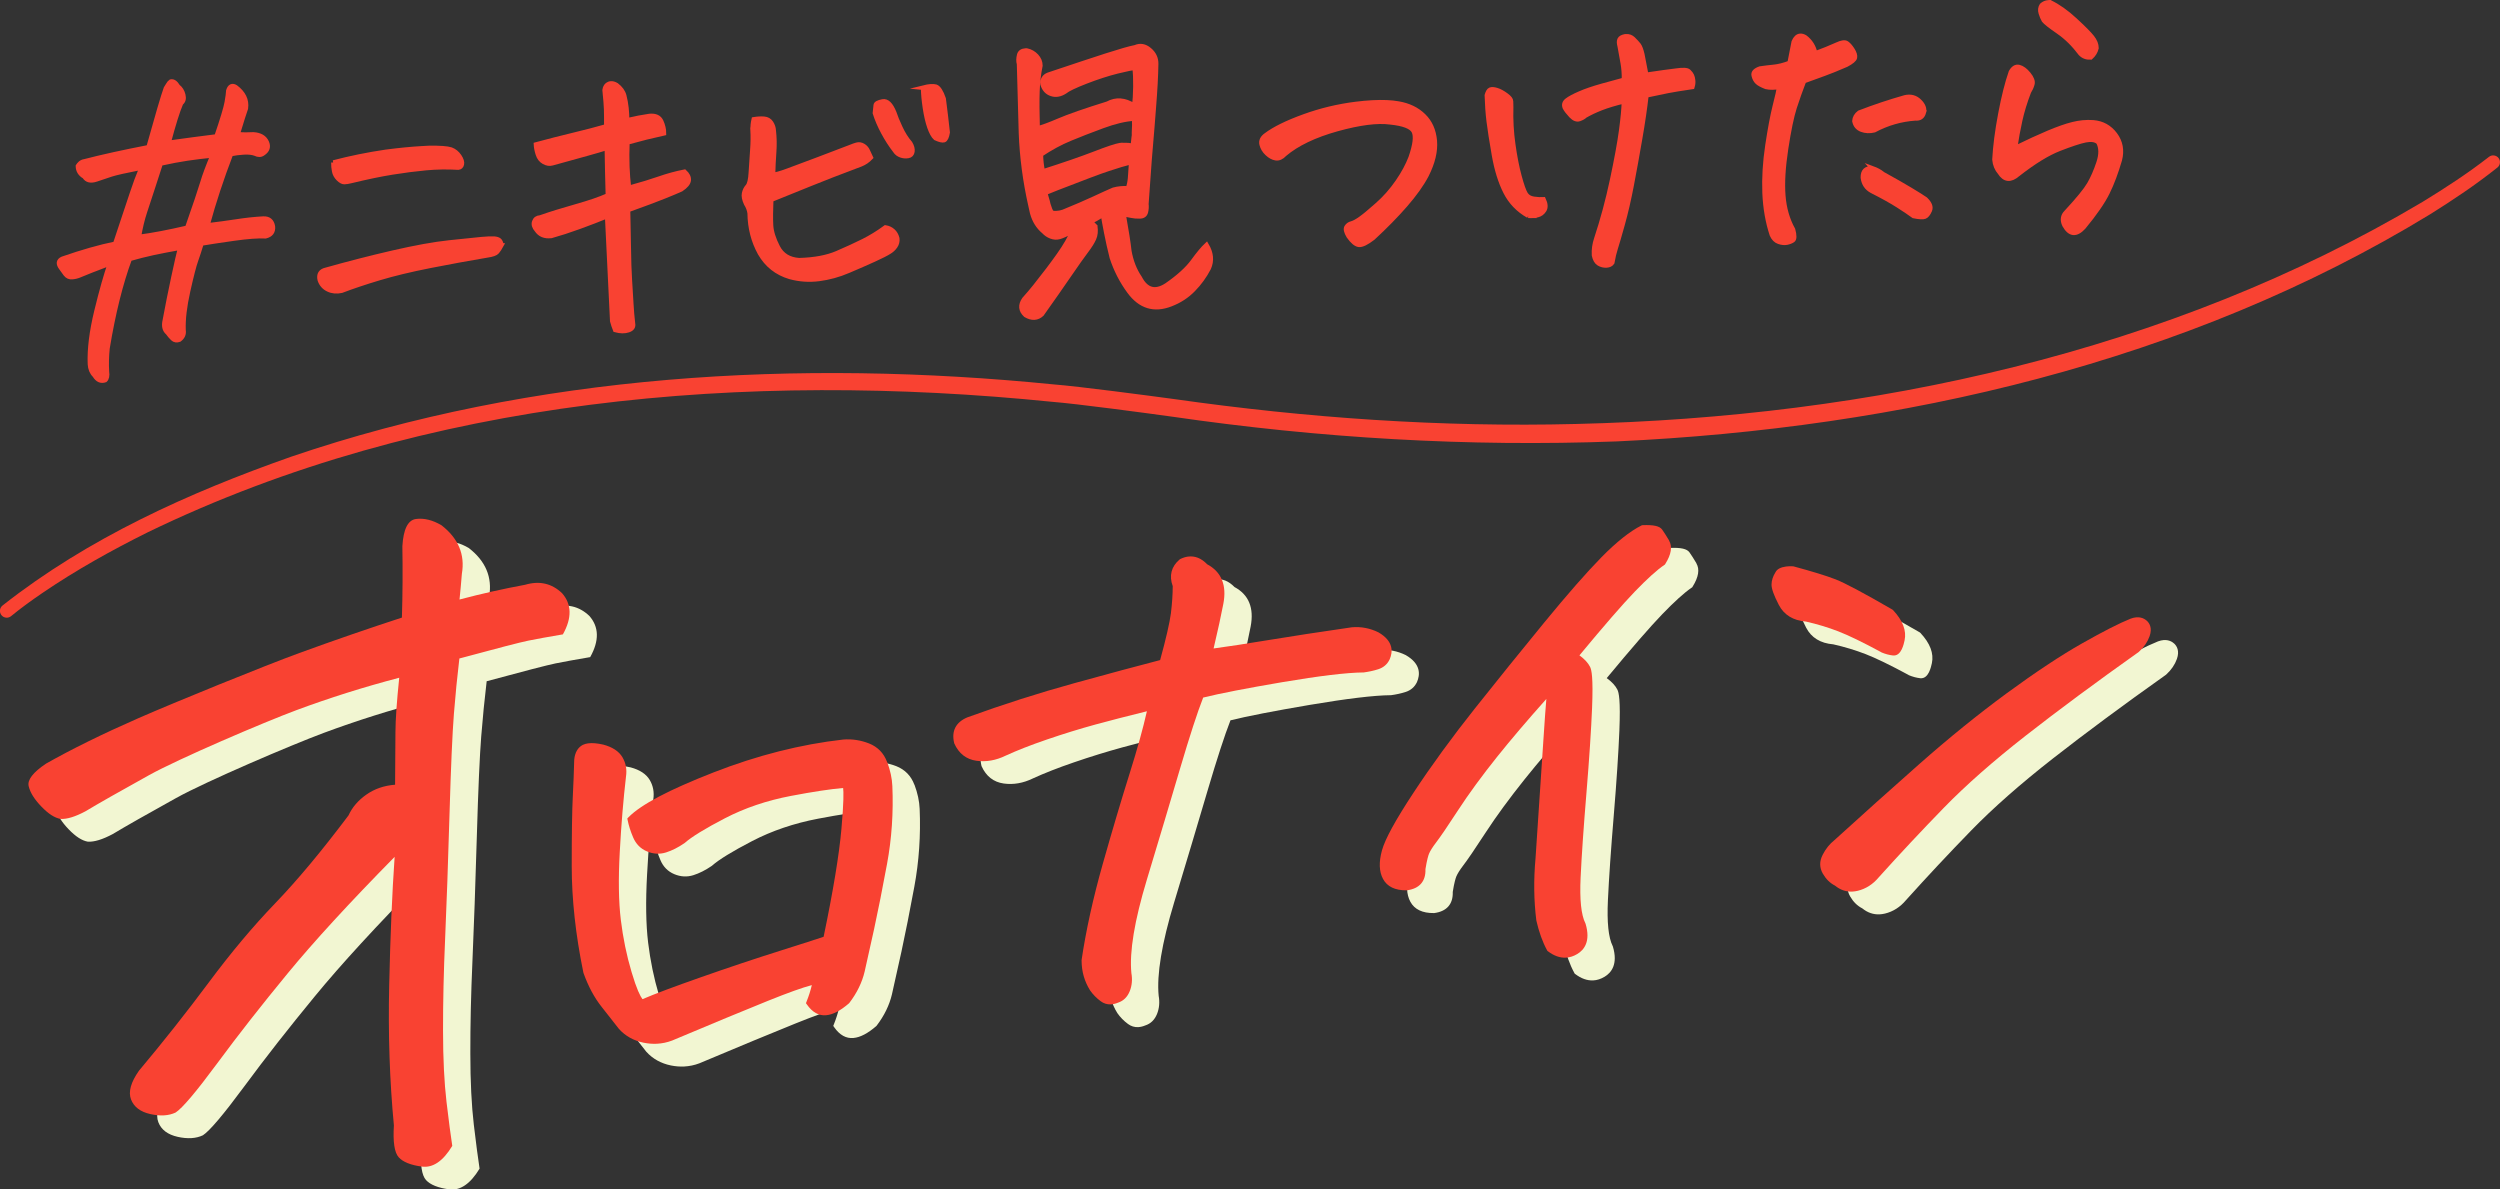
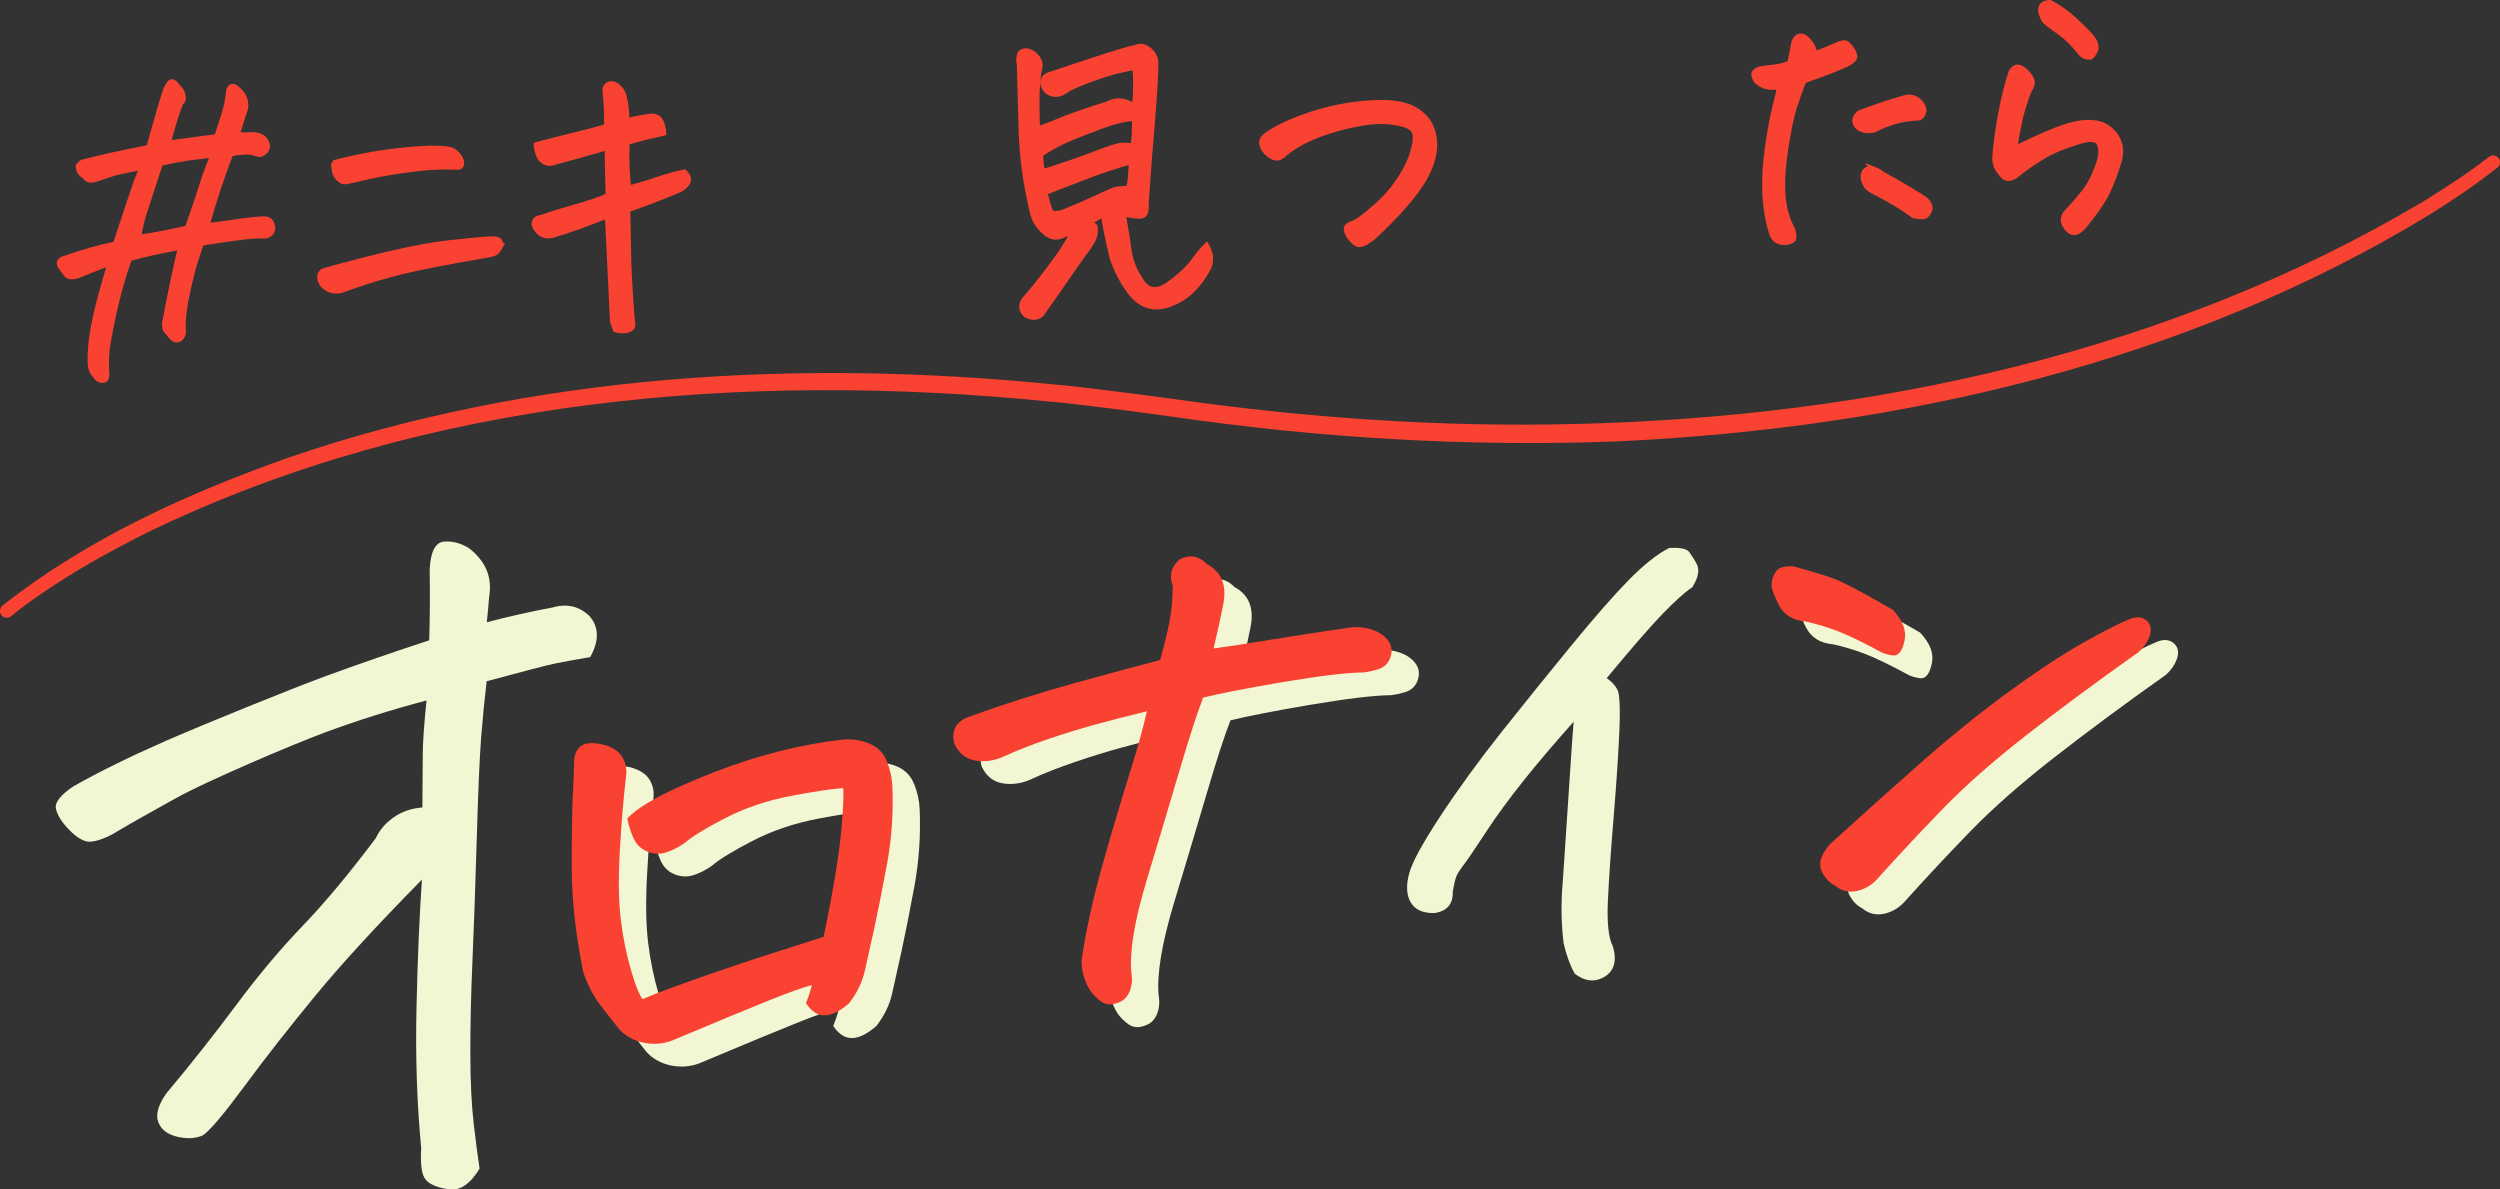
<svg xmlns="http://www.w3.org/2000/svg" id="a" viewBox="0 0 549.44 261.41">
  <rect x="0" y="0" width="549.44" height="261.41" fill="#333333" stroke="none" />
  <defs>
    <style>.b{fill:#f2f6d2;}.c,.d{fill:#f94232;}.d{stroke:#f94232;stroke-miterlimit:10;}</style>
  </defs>
  <g>
    <path class="d" d="M37.05,31.39c3.71-.52,7.23-.99,10.54-1.4,1.3-3.81,2.05-6.32,2.26-7.52,.21-1.2,.32-2.05,.34-2.55,.31-.98,.85-1.23,1.6-.77,.86,.64,1.48,1.35,1.86,2.12,.38,.78,.51,1.63,.38,2.55-.32,.88-.92,2.79-1.81,5.71,1.19,.07,2.35,.08,3.49,.01,1.47,.1,2.43,.67,2.9,1.69,.47,1.02,.19,1.86-.82,2.51-.48,.35-1.05,.35-1.71,.02-.65-.24-1.49-.33-2.51-.27-1.02,.06-1.96,.18-2.82,.36-2.04,5.31-3.76,10.54-5.17,15.69,2.22-.26,4.35-.55,6.39-.86,2.04-.32,3.99-.53,5.85-.63,1.23-.07,1.94,.51,2.15,1.73,.11,1.14-.42,1.85-1.6,2.14-1.6-.09-3.96,.08-7.06,.52-3.1,.44-5.45,.8-7.03,1.07-.39,1.3-.79,2.53-1.2,3.69-.42,1.16-1,3.42-1.75,6.77-.75,3.35-1.09,6.21-1,8.58,.14,.86-.17,1.56-.91,2.1-.58,.21-1.07,.14-1.45-.23-.39-.37-.75-.79-1.1-1.28-.72-.6-.93-1.52-.63-2.77,.56-3.04,1.19-6.18,1.88-9.41,.69-3.23,1.19-5.4,1.49-6.52-2.26,.4-4.24,.78-5.93,1.14-1.69,.37-3.41,.8-5.17,1.31-1.99,5.4-3.62,11.95-4.89,19.64-.18,1.74-.22,3.46-.13,5.14,.07,.45,.07,.84,0,1.16-.07,.32-.2,.56-.37,.71-.94,.32-1.71-.02-2.32-1.04-.63-.61-.97-1.43-1.03-2.48-.13-3.28,.35-7.17,1.45-11.68,1.1-4.51,2.09-8,2.96-10.46-1.97,.75-3.35,1.28-4.16,1.6-.8,.32-1.59,.63-2.34,.95-.58,.26-1.18,.42-1.79,.47-.61,.06-1.1-.16-1.47-.64-.37-.48-.7-.94-1-1.38-.69-.92-.59-1.59,.3-2,4.34-1.51,8.21-2.61,11.6-3.3,1.81-5.39,3.03-9.08,3.68-11.05,.65-1.97,1.35-3.87,2.12-5.7-3.52,.69-5.78,1.2-6.76,1.53-.99,.33-2.04,.68-3.16,1.06-1.26,.43-2.13,.23-2.64-.61-.94-.54-1.42-1.31-1.43-2.32,.08-.14,.24-.33,.48-.57,.24-.24,.58-.4,1.04-.47,3.78-.98,8.45-2.01,14-3.09,1.95-7,3.22-11.31,3.81-12.94,.17-.24,.34-.51,.5-.81,.17-.31,.36-.53,.58-.68,.54-.12,1.06,.24,1.57,1.08,.57,.43,.96,1.04,1.16,1.85,.2,.81,.04,1.41-.48,1.81-.73,1.68-1.64,4.59-2.74,8.71Zm-1.74,4.54c-.62,1.95-1.22,3.79-1.79,5.51-.57,1.72-1.13,3.42-1.67,5.09-.55,1.67-1,3.52-1.34,5.55,2.99-.39,6.54-1.06,10.64-2.02,1.74-4.98,2.85-8.28,3.33-9.9,.48-1.62,1.23-3.63,2.24-6.01-2.04,.2-3.9,.43-5.58,.68-1.68,.25-3.62,.62-5.83,1.1Z" />
    <path class="d" d="M110.2,53.9c-.33,.61-.65,1.1-.95,1.45-.3,.36-1.02,.61-2.15,.77-4.03,.68-8.19,1.44-12.51,2.29-4.31,.85-8.05,1.75-11.22,2.7-3.17,.95-5.93,1.88-8.3,2.78-1.08,.24-2.07,.15-2.96-.28s-1.5-1.12-1.82-2.06c-.3-1.26,.19-2.02,1.45-2.27,4.81-1.36,9.67-2.6,14.58-3.74,4.91-1.13,9.07-1.89,12.47-2.25,3.4-.37,5.74-.61,7.01-.72,1.32-.12,2.24-.16,2.77-.12,.53,.04,.91,.16,1.15,.35,.24,.19,.4,.56,.47,1.1Zm-36.93-18.18c3.73-.98,7.57-1.76,11.51-2.34,3.08-.4,5.69-.65,7.83-.77,.59-.03,1.14-.06,1.64-.09,2.42-.04,4.04,.08,4.88,.35,.74,.28,1.35,.77,1.83,1.48,.47,.71,.65,1.29,.54,1.75-.11,.46-.37,.7-.78,.73-2.38-.14-4.75-.11-7.11,.11-2.36,.22-4.82,.54-7.38,.95-2.56,.41-5.55,1.03-8.97,1.86-.68,.17-1.21,.26-1.59,.26-.39,0-.82-.24-1.31-.72-.48-.48-.79-1.03-.91-1.66-.13-.63-.18-1.27-.17-1.91Z" />
    <path class="d" d="M138.24,41.28c2.7-.74,4.93-1.42,6.7-2.04,1.77-.62,3.6-1.12,5.5-1.5,.67,.6,.98,1.23,.92,1.87-.06,.64-.61,1.31-1.67,2.01-.8,.36-2.05,.89-3.75,1.57-1.7,.69-4.34,1.67-7.92,2.96,.05,1.82,.1,4.4,.15,7.73,.04,3.33,.13,5.89,.25,7.69,.12,1.8,.23,3.56,.32,5.29,.08,1.41,.2,2.84,.37,4.29,.13,.68-.21,1.15-1.02,1.42-.81,.27-1.77,.26-2.88-.05-.27-.67-.48-1.32-.65-1.95-.66-13.79-1.03-21.49-1.12-23.08-1.79,.74-3.82,1.52-6.1,2.35-2.28,.83-4.35,1.5-6.19,2.01-1.45,.17-2.52-.27-3.22-1.33-.54-.61-.71-1.2-.51-1.79,.2-.58,.64-.89,1.32-.93,2.15-.76,4.73-1.56,7.74-2.41,3.01-.85,5.39-1.66,7.12-2.44-.1-3.55-.18-7.04-.23-10.46-1.03,.33-2.51,.76-4.45,1.3-1.93,.54-4.45,1.24-7.55,2.09-.58,.17-1.19,.08-1.83-.28-.64-.35-1.08-.92-1.33-1.71-.25-.78-.39-1.5-.42-2.13,2.74-.74,5.47-1.44,8.17-2.09,2.7-.65,5.13-1.28,7.29-1.9,0-1.64,0-2.87-.03-3.7-.02-.82-.13-2.25-.34-4.29,.1-.69,.42-1.14,.95-1.35,.13-.05,.29-.08,.47-.09,.36-.02,.76,.1,1.18,.35,.9,.68,1.47,1.46,1.7,2.34,.23,.88,.39,1.78,.49,2.71,.1,.93,.14,1.83,.15,2.7,1.8-.42,3.45-.74,4.95-.95,1.27-.11,2.11,.27,2.53,1.16,.41,.89,.62,1.77,.62,2.64-2.53,.55-5.21,1.22-8.04,2.01-.08,1.92-.08,3.69-.02,5.31,.06,1.62,.18,3.17,.36,4.67Z" />
-     <path class="d" d="M165.44,28.5c-.04-.73,.03-1.48,.22-2.27,.86-.14,1.62-.18,2.29-.12,.66,.06,1.17,.35,1.52,.88,.35,.53,.54,1.09,.57,1.68,.18,1.54,.21,3.14,.09,4.79-.12,1.65-.2,3.3-.24,4.94,.5,.02,1.56-.27,3.17-.86,1.61-.59,3.86-1.43,6.74-2.52,2.88-1.09,5.29-2.01,7.21-2.75,.36-.16,.78-.3,1.28-.45,.49-.14,.98-.06,1.45,.23,.47,.29,.81,.7,1.02,1.21,.21,.51,.42,.97,.62,1.37-.65,.68-1.37,1.17-2.18,1.49-4.7,1.76-8.4,3.2-11.1,4.3-2.7,1.11-5.57,2.27-8.61,3.48-.1,2.33-.11,4.21-.04,5.62,.08,1.41,.57,3,1.49,4.78,.92,1.78,2.48,2.74,4.68,2.89,3.37-.09,6.15-.61,8.34-1.55,2.18-.94,4.1-1.82,5.74-2.64,1.64-.82,3.28-1.82,4.9-3.01,.64,.1,1.19,.36,1.65,.77,.46,.41,.77,.95,.94,1.63,.08,.64-.06,1.21-.42,1.73-.36,.52-.81,.93-1.34,1.24-.62,.4-1.73,.96-3.33,1.69-1.6,.73-3.48,1.55-5.62,2.46-2.14,.92-4.3,1.51-6.48,1.79-2.18,.28-4.31,.13-6.39-.44-2.88-.85-5.07-2.58-6.58-5.19-1.47-2.66-2.22-5.58-2.26-8.78-.09-.72-.35-1.44-.8-2.15-.41-.89-.56-1.64-.43-2.24,.13-.6,.38-1.12,.77-1.55,.39-.43,.63-1.47,.72-3.12,.09-1.65,.2-3.26,.32-4.84,.12-1.58,.14-3.08,.06-4.49Zm31.34,4.73c-.98-1.27-1.87-2.64-2.65-4.1-.79-1.46-1.4-2.89-1.84-4.28,.09-.78,.15-1.35,.18-1.72,.02-.37,.52-.64,1.5-.83,.97-.19,1.82,.63,2.56,2.46,.27,.85,.72,1.95,1.34,3.28,.62,1.34,1.34,2.48,2.17,3.44,.4,.66,.56,1.27,.48,1.82-.08,.55-.39,.88-.91,.97-.52,.1-1.05,.06-1.58-.12-.53-.18-.95-.48-1.25-.92Zm6.09-13.96c.68-.17,1.24-.27,1.7-.3,.45-.02,.82,0,1.1,.08,.6,.2,1.18,1.08,1.72,2.65,.32,2.45,.61,4.92,.88,7.41-.17,1.01-.44,1.58-.8,1.69-.36,.11-.98-.04-1.87-.45-.48-.43-.92-1.23-1.33-2.39-.41-1.16-.73-2.57-.98-4.23-.25-1.65-.39-3.14-.41-4.46Z" />
    <path class="d" d="M240.71,49.8c.15,1,.06,1.87-.27,2.62-.33,.75-.9,1.67-1.73,2.76-.83,1.1-2.08,2.86-3.75,5.3-1.67,2.44-3.67,5.3-6,8.58-1,.92-2.18,.99-3.55,.19-1.11-1.03-1.21-2.19-.33-3.47,.86-.96,1.65-1.89,2.38-2.8,2.09-2.62,3.85-4.94,5.27-6.96,1.42-2.02,2.43-3.77,3.03-5.27-1.33,.71-2.3,1.15-2.91,1.32-.61,.17-1.22,.14-1.85-.1-.63-.24-1.16-.6-1.6-1.08-1.24-1.03-2.09-2.4-2.55-4.11l-.36-1.62c-1.2-5.32-1.9-10.62-2.1-15.91-.18-5.83-.32-10.89-.42-15.18-.17-.58-.16-1.25,.03-1.99,.15-.6,.61-.92,1.39-.97h.27c.83,.17,1.54,.58,2.12,1.2,.58,.63,.87,1.33,.87,2.11-.36,1.75-.58,3.63-.65,5.61-.07,1.99-.06,4.72,.04,8.18,1.04-.24,2.61-.82,4.73-1.73,2.12-.91,5.67-2.15,10.65-3.7,1.82-1.01,3.76-.87,5.84,.44,.17-1.06,.26-2.46,.28-4.19,.02-1.74-.04-3.1-.19-4.1-.41-.02-1.68,.23-3.79,.75-2.12,.53-4.4,1.27-6.86,2.22-2.46,.96-4.02,1.7-4.67,2.24-1.02,.65-2,.82-2.95,.5-.95-.31-1.6-1.01-1.93-2.09-.1-1.04,.31-1.75,1.25-2.12,5.51-1.85,9.76-3.26,12.74-4.22,2.98-.96,5.11-1.57,6.37-1.82,1.07-.47,2.11-.29,3.11,.55,1,.84,1.49,1.87,1.47,3.1-.04,2.6-.21,5.76-.51,9.48l-.32,4.13c-.19,2.43-.4,4.91-.62,7.43-.29,3.94-.52,7.19-.7,9.76,.07,.54,.04,1.13-.11,1.75-.15,.62-.59,.95-1.32,.96-.73,.02-1.38-.04-1.96-.17-.58-.13-1.12-.22-1.62-.29,.65,3.62,1.07,6.31,1.26,8.08,.4,2.26,1.17,4.23,2.31,5.9,1.42,2.71,3.39,3.24,5.91,1.6,2.64-1.83,4.56-3.58,5.77-5.24,1.21-1.66,2.21-2.86,2.99-3.59,1.05,1.77,1.22,3.47,.48,5.11-.91,1.74-2.04,3.31-3.41,4.7-1.36,1.4-3,2.47-4.93,3.21-3.66,1.43-6.7,.5-9.12-2.79-1.68-2.28-2.95-4.77-3.83-7.46-.47-1.85-.87-3.66-1.22-5.44-.35-1.78-.59-3.13-.73-4.03-1.32,.89-2.25,1.4-2.79,1.52l1.09,1.1Zm8.27-17.77c.06-.51,.12-1.08,.18-1.72,.07-.37,.1-.76,.07-1.17,.07-1.14,.09-2.17,.04-3.08-1.96,.11-4.28,.66-6.96,1.65-2.68,.99-5.08,1.92-7.17,2.79-2.1,.87-4.23,2.02-6.38,3.46,.02,1.23,.16,2.48,.41,3.74,4.67-1.49,8.44-2.79,11.32-3.9,2.88-1.12,4.75-1.74,5.61-1.88,.27-.06,.54-.07,.82-.04,.64-.03,1.32,.02,2.06,.16Zm-18.52,13.13c.22,.67,.4,1.13,.55,1.37,.15,.24,.52,.35,1.11,.32,.59-.03,1.11-.13,1.56-.29,2.72-1.11,5-2.09,6.82-2.94,1.82-.85,3.23-1.49,4.21-1.91,1.03-.28,2.1-.39,3.2-.31,.24-.7,.39-1.44,.46-2.22,.07-.78,.15-1.97,.25-3.57-1.4,.35-3.08,.85-5.05,1.51-1.71,.55-5.48,1.97-11.34,4.25-.8,.32-1.65,.66-2.55,1.03l.17,.54c.28,.9,.48,1.64,.6,2.23Z" />
    <path class="d" d="M282.33,33.91c-.65,.67-1.29,.96-1.94,.86-.65-.1-1.28-.44-1.9-1.03-.63-.58-1.03-1.26-1.21-2.02-.18-.77,.15-1.45,.98-2.04,1.84-1.38,4.61-2.74,8.3-4.08,3.69-1.34,7.51-2.26,11.45-2.75,1.27-.16,2.47-.27,3.61-.33,2.27-.12,4.17-.04,5.7,.24,2.26,.38,4.11,1.27,5.55,2.68,1.45,1.4,2.26,3.24,2.46,5.51,.19,2.27-.41,4.79-1.81,7.56-1.03,1.97-2.58,4.15-4.64,6.52-2.06,2.37-4.44,4.79-7.13,7.27-1.4,1.08-2.44,1.58-3.1,1.5-.67-.08-1.42-.71-2.26-1.9-.55-.93-.7-1.59-.45-2,.25-.4,.61-.66,1.09-.78,.47-.12,1.12-.46,1.93-1.03,.81-.57,2.06-1.59,3.73-3.08,1.68-1.48,3.16-3.16,4.45-5.03,1.29-1.87,2.25-3.65,2.89-5.33,.99-2.84,1.21-4.77,.68-5.79-.53-1.02-2.25-1.68-5.14-1.98-2.85-.39-6.76,.11-11.73,1.49-4.97,1.39-8.8,3.23-11.51,5.52Z" />
-     <path class="d" d="M335.89,47.42c-2.21-1.25-3.88-2.98-5.01-5.2-1.13-2.22-1.97-4.94-2.53-8.15-.56-3.21-.95-5.69-1.16-7.43-.21-1.75-.35-3.64-.41-5.69,.19-.7,.44-1.11,.75-1.24,.31-.13,.78-.1,1.41,.09,.63,.19,1.31,.56,2.04,1.09,.74,.53,1.1,.99,1.1,1.38,0,.39,0,.81,.03,1.26-.08,2.79,.07,5.52,.45,8.19,.37,2.67,.83,5.01,1.37,7.01,.54,2,1,3.3,1.38,3.9,.37,.6,.96,.95,1.77,1.07,.8,.12,1.53,.16,2.16,.12,.46,.98,.52,1.76,.16,2.35-.36,.59-.86,.96-1.51,1.11-.65,.15-1.32,.2-2.01,.14Zm21.03-29.9c.02-1.28-.07-2.47-.26-3.58-.2-1.11-.43-2.38-.69-3.83-.17-.63-.18-1.11-.01-1.44,.16-.33,.56-.55,1.2-.68,.09,0,.18,0,.27-.01,.55-.03,1.04,.15,1.47,.54,.53,.52,.94,.96,1.24,1.34,.29,.37,.56,1.08,.8,2.11,.25,1.26,.54,2.76,.86,4.47,2.9-.43,5.09-.73,6.59-.91,1.49-.22,2.41-.17,2.75,.16,.34,.32,.57,.63,.7,.92,.13,.29,.22,.65,.26,1.08,.05,.43,0,.9-.16,1.41-2.44,.36-4.24,.65-5.4,.88-1.15,.22-2.72,.55-4.7,.98-.31,2.76-.77,5.94-1.4,9.56-.62,3.62-1.24,7.01-1.84,10.16-.6,3.16-1.27,6.04-1.99,8.63-.73,2.6-1.23,4.35-1.53,5.25-.29,.91-.54,1.96-.75,3.16-.25,.38-.68,.58-1.27,.62-.59,.03-1.15-.11-1.67-.42-.52-.31-.87-.92-1.06-1.82-.07-1.23,.1-2.42,.49-3.59,1.37-4.14,2.54-8.47,3.5-12.99,.96-4.52,1.62-8.12,1.98-10.79,.36-2.67,.56-4.82,.61-6.47-1.98,.47-3.66,.98-5.02,1.51-1.36,.53-2.55,1.1-3.57,1.7-.22,.24-.61,.47-1.19,.68-.58,.21-1.2-.03-1.85-.72-.65-.69-1.11-1.29-1.36-1.77-.26-.62-.11-1.16,.46-1.6,.57-.44,1.51-.95,2.83-1.52,1.31-.57,2.94-1.13,4.87-1.67,1.93-.54,3.55-.98,4.86-1.33Z" />
    <path class="d" d="M391.07,19.08c-1.13,.2-2.11,.21-2.94,.02-.93-.36-1.58-.71-1.94-1.06-.36-.35-.62-.83-.76-1.46-.15-.63,.31-1.13,1.39-1.51,1.04-.15,2.06-.27,3.06-.37,1-.1,2.15-.39,3.44-.87,.5-2.49,.81-4.04,.91-4.64,.36-.84,.84-1.28,1.43-1.31,.32-.02,.67,.08,1.04,.29,1.19,.89,1.94,2.09,2.25,3.57,1.75-.64,3.31-1.28,4.69-1.9,1.07-.51,1.81-.62,2.24-.33,.43,.3,.85,.79,1.28,1.47,.42,.68,.59,1.25,.5,1.68-.09,.44-.71,.96-1.87,1.57-2.05,.89-3.65,1.53-4.79,1.94-1.14,.4-2.65,.96-4.53,1.65-.76,1.96-1.45,3.91-2.08,5.86-.62,1.95-1.25,4.96-1.87,9.04-.62,4.07-.82,7.51-.6,10.3s.94,5.28,2.15,7.45c.34,1.3,.33,2.08-.04,2.33-.37,.25-.82,.42-1.34,.52-.52,.1-1.1,.04-1.75-.18-.65-.22-1.16-.72-1.52-1.53-.93-2.82-1.46-5.89-1.6-9.19-.13-3.3,.08-6.78,.63-10.44,.55-3.66,1.09-6.54,1.62-8.65,.52-2.1,.86-3.53,1-4.26Zm31.73,5.67c-.27,.93-.88,1.35-1.85,1.26-3.18,.22-6.19,1.09-9.03,2.61-.99,.24-1.92,.2-2.78-.12-.86-.32-1.39-.95-1.58-1.9,.05-.73,.41-1.35,1.06-1.84,3.31-1.28,6.65-2.39,10.02-3.35,1.26-.3,2.33-.02,3.19,.82,.87,.84,1.19,1.68,.96,2.52Zm-11.24,12.25c.88,.32,1.64,.73,2.26,1.25,2.49,1.37,4.52,2.53,6.08,3.47,1.56,.94,2.64,1.62,3.26,2.05,.96,.91,1.28,1.73,.96,2.48-.33,.75-.69,1.2-1.09,1.36-.4,.16-1.23,.11-2.47-.14-.81-.59-1.93-1.36-3.38-2.28-1.44-.92-3.38-2.01-5.82-3.24-1.13-.62-1.78-1.59-1.94-2.91-.03-1.46,.68-2.14,2.15-2.03Z" />
    <path class="d" d="M461.12,31.22c-.62-.51-1.55-.65-2.79-.4-1.24,.25-3.16,.88-5.75,1.89-2.59,1.01-5.64,2.89-9.14,5.63-1.57,1.36-2.88,1.23-3.92-.4-.68-.78-1.08-1.74-1.18-2.88,.16-2.93,.59-6.27,1.3-10.03,.71-3.76,1.48-6.82,2.31-9.2,.5-.89,1.1-1.26,1.79-1.09,.69,.17,1.4,.69,2.11,1.56,.71,.87,.98,1.61,.8,2.22-.17,.6-.43,1.16-.76,1.68-.84,2.19-1.48,4.28-1.92,6.27-.44,1.99-.81,4.01-1.11,6.08,2.84-1.39,5.29-2.51,7.35-3.38,2.05-.86,3.82-1.49,5.31-1.86,1.49-.38,2.98-.52,4.5-.42,2.02,.16,3.63,1.06,4.84,2.68,1.21,1.62,1.55,3.48,1.02,5.56-.81,2.78-1.71,5.19-2.72,7.23-1.01,2.04-2.75,4.57-5.24,7.58-1.64,1.78-3.04,1.63-4.2-.46-.52-1.11-.39-2.06,.39-2.83,2.59-2.79,4.27-4.84,5.04-6.16,.77-1.32,1.46-2.9,2.07-4.73,.61-1.84,.58-3.35-.08-4.55ZM450.55,.51c1.78,.86,3.61,2.15,5.48,3.88,1.87,1.72,3.13,2.99,3.77,3.8,.64,.81,.95,1.6,.95,2.38-.19,.79-.6,1.47-1.26,2.05-.91,.05-1.66-.23-2.24-.84-1.48-1.97-3.1-3.57-4.88-4.8-1.78-1.23-2.84-2.06-3.18-2.5-.25-.44-.48-.98-.67-1.61-.2-.63-.12-1.2,.21-1.72,.43-.39,.93-.6,1.47-.63,.14,0,.25-.01,.34-.02Z" />
  </g>
  <path class="c" d="M.54,133.09c18.81-14.82,40.97-24.81,63.43-32.71,53.62-18.27,111.5-21.5,167.57-15.9,5.62,.44,20.76,2.45,26.54,3.23,29.22,4.16,58.76,6.22,88.26,5.47,64.55-1.52,130.19-15.6,186.1-48.82,5.02-3.07,10.02-6.33,14.58-9.89,.65-.51,1.59-.39,2.1,.26,.5,.65,.39,1.58-.25,2.09-4.76,3.8-9.69,7.08-14.76,10.26-53.53,32.67-116.59,47.04-178.76,49.93-32.71,1.23-65.46-.73-97.83-5.45-5.8-.8-20.72-2.81-26.37-3.26-67.04-6.78-137.47-1-198.75,28.72-7.89,3.93-15.61,8.23-22.9,13.18-2.43,1.65-4.86,3.4-7.06,5.21-.64,.53-1.58,.44-2.11-.2-.52-.63-.44-1.57,.19-2.1H.54Z" />
  <g>
    <path class="b" d="M200.96,172.47c-.73-1.96-2.07-3.33-3.99-4.09-1.83-.71-3.71-1-5.62-.85-9.31,1.04-18.91,3.47-28.54,7.23-9.81,3.83-15.92,7.05-18.68,9.85l-.26,.27,.07,.37c.24,1.19,.64,2.47,1.21,3.79,.62,1.46,1.64,2.49,3.05,3.08,1.39,.58,2.8,.66,4.19,.22,1.3-.41,2.65-1.09,4.01-2.02l.07-.05c1.51-1.34,4.48-3.17,8.84-5.43,4.35-2.26,9.22-3.91,14.47-4.91,4.93-.94,8.8-1.52,11.52-1.75,.1,.79,.16,2.96-.37,8.93-.5,5.69-1.82,13.68-3.92,23.77-1.47,.5-4.69,1.53-9.56,3.07-5.43,1.71-11.28,3.67-17.41,5.82-5.83,2.05-10.15,3.66-12.84,4.82-.48-.63-1.28-2.18-2.4-5.97-1.09-3.66-1.88-7.51-2.36-11.47-.48-3.96-.56-8.98-.23-14.93,.32-5.98,.79-11.56,1.37-16.56,.23-1.54-.03-2.97-.79-4.25-.77-1.29-2.17-2.22-4.19-2.76-1.37-.31-2.46-.4-3.35-.28-.42,.06-.81,.16-1.18,.34-1.09,.59-1.72,1.67-1.87,3.25-.07,2.67-.18,5.44-.32,8.25-.15,2.89-.23,7.99-.23,15.15,0,7.21,.85,15.08,2.56,23.39l.03,.1c1.04,2.91,2.38,5.42,3.99,7.44,1.56,1.97,2.82,3.57,3.8,4.84,1.41,1.57,3.24,2.58,5.42,3.03,.99,.2,1.97,.28,2.92,.23,1.14-.06,2.25-.29,3.33-.7,8.74-3.68,15.83-6.62,21.09-8.74,4.4-1.77,7.63-2.93,9.63-3.45-.28,1.19-.66,2.4-1.15,3.61l-.14,.36,.22,.31c1.2,1.71,2.62,2.5,4.23,2.34,1.5-.14,3.14-1,5-2.61l.1-.11c1.67-2.19,2.79-4.5,3.35-6.88,.56-2.42,1.26-5.57,2.09-9.39,.86-3.98,1.82-8.78,2.83-14.26,1.03-5.55,1.42-11.31,1.17-17.1-.07-1.69-.45-3.47-1.14-5.31Z" />
    <path class="b" d="M308.96,143.98c-1.85-.91-3.8-1.29-5.84-1.12-6.93,1-13.12,1.95-18.4,2.82-4.72,.78-8.75,1.4-12,1.84,.95-4.04,1.67-7.33,2.14-9.81,.79-4.09-.41-7.02-3.56-8.7-1.27-1.32-2.68-1.89-4.23-1.68-.52,.07-1.07,.24-1.67,.53l-.15,.1c-1.83,1.55-2.35,3.58-1.51,5.86-.01,1.91-.15,3.91-.4,5.95-.26,2.02-1.05,5.49-2.37,10.3-4.88,1.26-11.21,2.97-18.84,5.07-7.84,2.16-15.75,4.69-23.53,7.52-2.53,1.06-3.53,3-2.9,5.63l.04,.13c.99,2.19,2.63,3.47,4.86,3.78,2.12,.3,4.28-.08,6.41-1.12,2.43-1.12,5.48-2.32,9.07-3.55,3.61-1.24,7.19-2.34,10.65-3.29,3.26-.89,7.07-1.87,11.33-2.92-.83,3.69-2.09,8.25-3.76,13.56-1.84,5.84-3.84,12.58-5.95,20.03-2.1,7.43-3.67,14.52-4.64,21.08v.11c0,2.39,.62,4.58,1.86,6.56,.62,.89,1.4,1.7,2.34,2.39,.67,.5,1.43,.73,2.24,.69,.5-.03,1.03-.15,1.57-.38,1.18-.38,2.04-1.22,2.57-2.52,.49-1.22,.61-2.58,.36-3.98-.46-4.63,.68-11.53,3.39-20.49,2.73-9.04,5.21-17.32,7.36-24.62,2.07-7.01,3.76-12.2,5.03-15.44,3.63-.9,9.48-2.04,17.42-3.39,8.17-1.38,14.14-2.1,17.77-2.13h.04s.04,0,.04,0c1.11-.15,2.19-.38,3.19-.7,1.16-.37,2-1.09,2.51-2.15,.73-1.65,.91-4.01-2.43-5.95Z" />
    <path class="b" d="M372.85,123.82c-.63-1.06-1.15-1.87-1.55-2.43-.55-.77-1.87-1.07-4.27-.97h-.15s-.13,.07-.13,.07c-2.52,1.26-5.47,3.61-8.78,6.97-3.27,3.33-7.52,8.18-12.62,14.4-5.09,6.21-10.21,12.55-15.22,18.86-5.01,6.31-9.54,12.52-13.45,18.46-4,6.07-6.28,10.24-6.96,12.72-.71,2.57-.63,4.68,.24,6.28,.91,1.68,2.65,2.52,5.16,2.49h.04s.04,0,.04,0c2.76-.36,4.17-1.97,4.08-4.65,.33-2.06,.62-2.99,.79-3.41,.26-.61,.76-1.41,1.48-2.36,.95-1.23,2.62-3.68,4.97-7.29,2.33-3.58,5.21-7.5,8.54-11.67,3.01-3.76,6.63-8.01,10.79-12.68-.17,2-.38,4.88-.62,8.59-.36,5.39-.94,14.21-1.76,26.45-.43,4.71-.37,9.28,.18,13.65,.57,2.52,1.36,4.72,2.36,6.55l.07,.13,.12,.09c1.32,1,2.64,1.46,3.94,1.4,.85-.04,1.69-.31,2.52-.81,1.47-.88,2.98-2.75,1.81-6.65l-.05-.11c-.92-1.84-1.27-5.22-1.04-10.04,.23-4.92,.67-11.22,1.29-18.7,.62-7.49,1.03-13.75,1.23-18.61,.27-6.71-.12-8.35-.44-8.99-.43-.86-1.2-1.7-2.34-2.53,5.43-6.55,9.53-11.27,12.17-14.01,2.7-2.8,4.89-4.78,6.5-5.87l.12-.08,.08-.13c1.32-2.11,1.6-3.83,.83-5.13Z" />
    <path class="b" d="M92.73,193.32c-9.91,10.07-17.75,18.6-23.51,25.61-5.77,7.01-10.94,13.61-15.52,19.82-4.59,6.21-7.62,9.8-9.11,10.76-1.5,.71-3.35,.83-5.54,.34-2.19-.49-3.61-1.56-4.25-3.21-.64-1.66-.06-3.76,1.74-6.32,5.34-6.37,10.46-12.84,15.35-19.41,4.89-6.57,9.75-12.36,14.58-17.38,4.83-5.01,10.2-11.45,16.12-19.32,.82-1.78,2.12-3.31,3.92-4.57,1.8-1.27,3.9-1.99,6.32-2.18,.04-5.03,.07-8.9,.08-11.61,.01-2.71,.29-6.67,.83-11.9-7.83,2.06-15.35,4.43-22.58,7.12-7.23,2.69-25.9,10.68-32.44,14.31-6.55,3.63-11.19,6.27-13.93,7.92-2.25,1.2-4.07,1.76-5.48,1.68-1.29-.22-2.7-1.13-4.23-2.73-1.54-1.6-2.46-3.09-2.78-4.47-.32-1.38,.95-3.03,3.81-4.95,5.61-3.18,12.39-6.52,20.35-10.01,7.96-3.49,27.59-11.48,35.32-14.3,7.73-2.82,15.25-5.41,22.55-7.79,.16-5.3,.19-10.53,.1-15.67,.22-3.77,1.22-5.77,3-6,1.78-.23,3.65,.23,5.61,1.39,3.69,2.87,5.19,6.41,4.47,10.63-.17,2.09-.34,3.98-.52,5.68,4.8-1.27,9.6-2.35,14.41-3.24,3.15-.93,5.86-.31,8.12,1.84,2.14,2.43,2.21,5.45,.19,9.06-3.3,.56-5.83,1.02-7.6,1.38-1.77,.36-6.82,1.67-15.15,3.92-.47,3.93-.87,7.98-1.2,12.14-.33,4.17-.66,11.56-.97,22.17-.31,10.61-.63,19.61-.95,27-.33,7.39-.48,14.21-.47,20.46,0,6.25,.27,11.47,.76,15.66,.5,4.19,.92,7.42,1.27,9.69-2.03,3.36-4.26,4.88-6.7,4.55-2.44-.33-4.13-1.01-5.07-2.04-.94-1.04-1.29-3.38-1.06-7.01-.93-9.8-1.28-20.1-1.03-30.9,.24-10.79,.64-20.16,1.19-28.09Z" />
    <g>
      <path class="b" d="M419.47,148.37c.88,.37,1.75,.6,2.58,.69,.09,0,.18,.01,.26,0,1.58-.08,2.09-2.49,2.27-3.31,.46-2.14-.39-4.38-2.52-6.65l-.16-.13c-6.35-3.67-10.44-5.85-12.5-6.65-2.04-.79-5.14-1.74-9.21-2.84l-.14-.02c-.5-.03-1-.02-1.48,.04-1.24,.16-2.02,.59-2.35,1.24-.57,.9-.87,1.82-.88,2.71-.02,.91,.49,2.34,1.6,4.49,1.14,2.2,3.15,3.44,5.98,3.67,2.47,.56,4.85,1.28,7.08,2.14,2.24,.87,5.41,2.4,9.46,4.59Z" />
      <path class="b" d="M477.79,141.41c-.62-.56-1.74-1.1-3.51-.45-2.41,.96-6.01,2.79-10.69,5.44-4.69,2.65-10.26,6.35-16.57,10.97-6.3,4.63-12.75,9.85-19.18,15.53-6.4,5.65-12.7,11.31-18.71,16.77-1.03,.82-1.89,1.89-2.55,3.19-.74,1.44-.72,2.83,.03,4.14,.68,1.19,1.58,2.08,2.68,2.64,1.15,.94,2.43,1.38,3.82,1.31,.38-.02,.77-.08,1.16-.17,1.79-.43,3.35-1.43,4.62-2.95,4.68-5.2,9.5-10.35,14.34-15.32,4.8-4.93,10.84-10.25,17.96-15.82,7.14-5.58,15.49-11.77,24.83-18.39l.07-.06c1.12-1.02,1.9-2.18,2.34-3.42,.62-1.78,0-2.84-.64-3.42Z" />
    </g>
  </g>
  <g>
    <path class="c" d="M194.96,167.47c-.73-1.96-2.07-3.33-3.99-4.09-1.83-.71-3.71-1-5.62-.85-9.31,1.04-18.91,3.47-28.54,7.23-9.81,3.83-15.92,7.05-18.68,9.85l-.26,.27,.07,.37c.24,1.19,.64,2.47,1.21,3.79,.62,1.46,1.64,2.49,3.05,3.08,1.39,.58,2.8,.66,4.19,.22,1.3-.41,2.65-1.09,4.01-2.02l.07-.05c1.51-1.34,4.48-3.17,8.84-5.43,4.35-2.26,9.22-3.91,14.47-4.91,4.93-.94,8.8-1.52,11.52-1.75,.1,.79,.16,2.96-.37,8.93-.5,5.69-1.82,13.68-3.92,23.77-1.47,.5-4.69,1.53-9.56,3.07-5.43,1.71-11.28,3.67-17.41,5.82-5.83,2.05-10.15,3.66-12.84,4.82-.48-.63-1.28-2.18-2.4-5.97-1.09-3.66-1.88-7.51-2.36-11.47-.48-3.96-.56-8.98-.23-14.93,.32-5.98,.79-11.56,1.37-16.56,.23-1.54-.03-2.97-.79-4.25-.77-1.29-2.17-2.22-4.19-2.76-1.37-.31-2.46-.4-3.35-.28-.42,.06-.81,.16-1.18,.34-1.09,.59-1.72,1.67-1.87,3.25-.07,2.67-.18,5.44-.32,8.25-.15,2.89-.23,7.99-.23,15.15,0,7.21,.85,15.08,2.56,23.39l.03,.1c1.04,2.91,2.38,5.42,3.99,7.44,1.56,1.97,2.82,3.57,3.8,4.84,1.41,1.57,3.24,2.58,5.42,3.03,.99,.2,1.97,.28,2.92,.23,1.14-.06,2.25-.29,3.33-.7,8.74-3.68,15.83-6.62,21.09-8.74,4.4-1.77,7.63-2.93,9.63-3.45-.28,1.19-.66,2.4-1.15,3.61l-.14,.36,.22,.31c1.2,1.71,2.62,2.5,4.23,2.34,1.5-.14,3.14-1,5-2.61l.1-.11c1.67-2.19,2.79-4.5,3.35-6.88,.56-2.42,1.26-5.57,2.09-9.39,.86-3.98,1.82-8.78,2.83-14.26,1.03-5.55,1.42-11.31,1.17-17.1-.07-1.69-.45-3.47-1.14-5.31Z" />
    <path class="c" d="M302.96,138.98c-1.85-.91-3.8-1.29-5.84-1.12-6.93,1-13.12,1.95-18.4,2.82-4.72,.78-8.75,1.4-12,1.84,.95-4.04,1.67-7.33,2.14-9.81,.79-4.09-.41-7.02-3.56-8.7-1.27-1.32-2.68-1.89-4.23-1.68-.52,.07-1.07,.24-1.67,.53l-.15,.1c-1.83,1.55-2.35,3.58-1.51,5.86-.01,1.91-.15,3.91-.4,5.95-.26,2.02-1.05,5.49-2.37,10.3-4.88,1.26-11.21,2.97-18.84,5.07-7.84,2.16-15.75,4.69-23.53,7.52-2.53,1.06-3.53,3-2.9,5.63l.04,.13c.99,2.19,2.63,3.47,4.86,3.78,2.12,.3,4.28-.08,6.41-1.12,2.43-1.12,5.48-2.32,9.07-3.55,3.61-1.24,7.19-2.34,10.65-3.29,3.26-.89,7.07-1.87,11.33-2.92-.83,3.69-2.09,8.25-3.76,13.56-1.84,5.84-3.84,12.58-5.95,20.03-2.1,7.43-3.67,14.52-4.64,21.08v.11c0,2.39,.62,4.58,1.86,6.56,.62,.89,1.4,1.7,2.34,2.39,.67,.5,1.43,.73,2.24,.69,.5-.03,1.03-.15,1.57-.38,1.18-.38,2.04-1.22,2.57-2.52,.49-1.22,.61-2.58,.36-3.98-.46-4.63,.68-11.53,3.39-20.49,2.73-9.04,5.21-17.32,7.36-24.62,2.07-7.01,3.76-12.2,5.03-15.44,3.63-.9,9.48-2.04,17.42-3.39,8.17-1.38,14.14-2.1,17.77-2.13h.04s.04,0,.04,0c1.11-.15,2.19-.38,3.19-.7,1.16-.37,2-1.09,2.51-2.15,.73-1.65,.91-4.01-2.43-5.95Z" />
-     <path class="c" d="M366.85,118.82c-.63-1.06-1.15-1.87-1.55-2.43-.55-.77-1.87-1.07-4.27-.97h-.15s-.13,.07-.13,.07c-2.52,1.26-5.47,3.61-8.78,6.97-3.27,3.33-7.52,8.18-12.62,14.4-5.09,6.21-10.21,12.55-15.22,18.86-5.01,6.31-9.54,12.52-13.45,18.46-4,6.07-6.28,10.24-6.96,12.72-.71,2.57-.63,4.68,.24,6.28,.91,1.68,2.65,2.52,5.16,2.49h.04s.04,0,.04,0c2.76-.36,4.17-1.97,4.08-4.65,.33-2.06,.62-2.99,.79-3.41,.26-.61,.76-1.41,1.48-2.36,.95-1.23,2.62-3.68,4.97-7.29,2.33-3.58,5.21-7.5,8.54-11.67,3.01-3.76,6.63-8.01,10.79-12.68-.17,2-.38,4.88-.62,8.59-.36,5.39-.94,14.21-1.76,26.45-.43,4.71-.37,9.28,.18,13.65,.57,2.52,1.36,4.72,2.36,6.55l.07,.13,.12,.09c1.32,1,2.64,1.46,3.94,1.4,.85-.04,1.69-.31,2.52-.81,1.47-.88,2.98-2.75,1.81-6.65l-.05-.11c-.92-1.84-1.27-5.22-1.04-10.04,.23-4.92,.67-11.22,1.29-18.7,.62-7.49,1.03-13.75,1.23-18.61,.27-6.71-.12-8.35-.44-8.99-.43-.86-1.2-1.7-2.34-2.53,5.43-6.55,9.53-11.27,12.17-14.01,2.7-2.8,4.89-4.78,6.5-5.87l.12-.08,.08-.13c1.32-2.11,1.6-3.83,.83-5.13Z" />
-     <path class="c" d="M86.73,188.32c-9.91,10.07-17.75,18.6-23.51,25.61-5.77,7.01-10.94,13.61-15.52,19.82-4.59,6.21-7.62,9.8-9.11,10.76-1.5,.71-3.35,.83-5.54,.34-2.19-.49-3.61-1.56-4.25-3.21-.64-1.66-.06-3.76,1.74-6.32,5.34-6.37,10.46-12.84,15.35-19.41,4.89-6.57,9.75-12.36,14.58-17.38,4.83-5.01,10.2-11.45,16.12-19.32,.82-1.78,2.12-3.31,3.92-4.57,1.8-1.27,3.9-1.99,6.32-2.18,.04-5.03,.07-8.9,.08-11.61,.01-2.71,.29-6.67,.83-11.9-7.83,2.06-15.35,4.43-22.58,7.12-7.23,2.69-25.9,10.68-32.44,14.31-6.55,3.63-11.19,6.27-13.93,7.92-2.25,1.2-4.07,1.76-5.48,1.68-1.29-.22-2.7-1.13-4.23-2.73-1.54-1.6-2.46-3.09-2.78-4.47-.32-1.38,.95-3.03,3.81-4.95,5.61-3.18,12.39-6.52,20.35-10.01,7.96-3.49,27.59-11.48,35.32-14.3,7.73-2.82,15.25-5.41,22.55-7.79,.16-5.3,.19-10.53,.1-15.67,.22-3.77,1.22-5.77,3-6,1.78-.23,3.65,.23,5.61,1.39,3.69,2.87,5.19,6.41,4.47,10.63-.17,2.09-.34,3.98-.52,5.68,4.8-1.27,9.6-2.35,14.41-3.24,3.15-.93,5.86-.31,8.12,1.84,2.14,2.43,2.21,5.45,.19,9.06-3.3,.56-5.83,1.02-7.6,1.38-1.77,.36-6.82,1.67-15.15,3.92-.47,3.93-.87,7.98-1.2,12.14-.33,4.17-.66,11.56-.97,22.17-.31,10.61-.63,19.61-.95,27-.33,7.39-.48,14.21-.47,20.46,0,6.25,.27,11.47,.76,15.66,.5,4.19,.92,7.42,1.27,9.69-2.03,3.36-4.26,4.88-6.7,4.55-2.44-.33-4.13-1.01-5.07-2.04-.94-1.04-1.29-3.38-1.06-7.01-.93-9.8-1.28-20.1-1.03-30.9,.24-10.79,.64-20.16,1.19-28.09Z" />
    <g>
      <path class="c" d="M413.47,143.37c.88,.37,1.75,.6,2.58,.69,.09,0,.18,.01,.26,0,1.58-.08,2.09-2.49,2.27-3.31,.46-2.14-.39-4.38-2.52-6.65l-.16-.13c-6.35-3.67-10.44-5.85-12.5-6.65-2.04-.79-5.14-1.74-9.21-2.84l-.14-.02c-.5-.03-1-.02-1.48,.04-1.24,.16-2.02,.59-2.35,1.24-.57,.9-.87,1.82-.88,2.71-.02,.91,.49,2.34,1.6,4.49,1.14,2.2,3.15,3.44,5.98,3.67,2.47,.56,4.85,1.28,7.08,2.14,2.24,.87,5.41,2.4,9.46,4.59Z" />
      <path class="c" d="M471.79,136.41c-.62-.56-1.74-1.1-3.51-.45-2.41,.96-6.01,2.79-10.69,5.44-4.69,2.65-10.26,6.35-16.57,10.97-6.3,4.63-12.75,9.85-19.18,15.53-6.4,5.65-12.7,11.31-18.71,16.77-1.03,.82-1.89,1.89-2.55,3.19-.74,1.44-.72,2.83,.03,4.14,.68,1.19,1.58,2.08,2.68,2.64,1.15,.94,2.43,1.38,3.82,1.31,.38-.02,.77-.08,1.16-.17,1.79-.43,3.35-1.43,4.62-2.95,4.68-5.2,9.5-10.35,14.34-15.32,4.8-4.93,10.84-10.25,17.96-15.82,7.14-5.58,15.49-11.77,24.83-18.39l.07-.06c1.12-1.02,1.9-2.18,2.34-3.42,.62-1.78,0-2.84-.64-3.42Z" />
    </g>
  </g>
</svg>